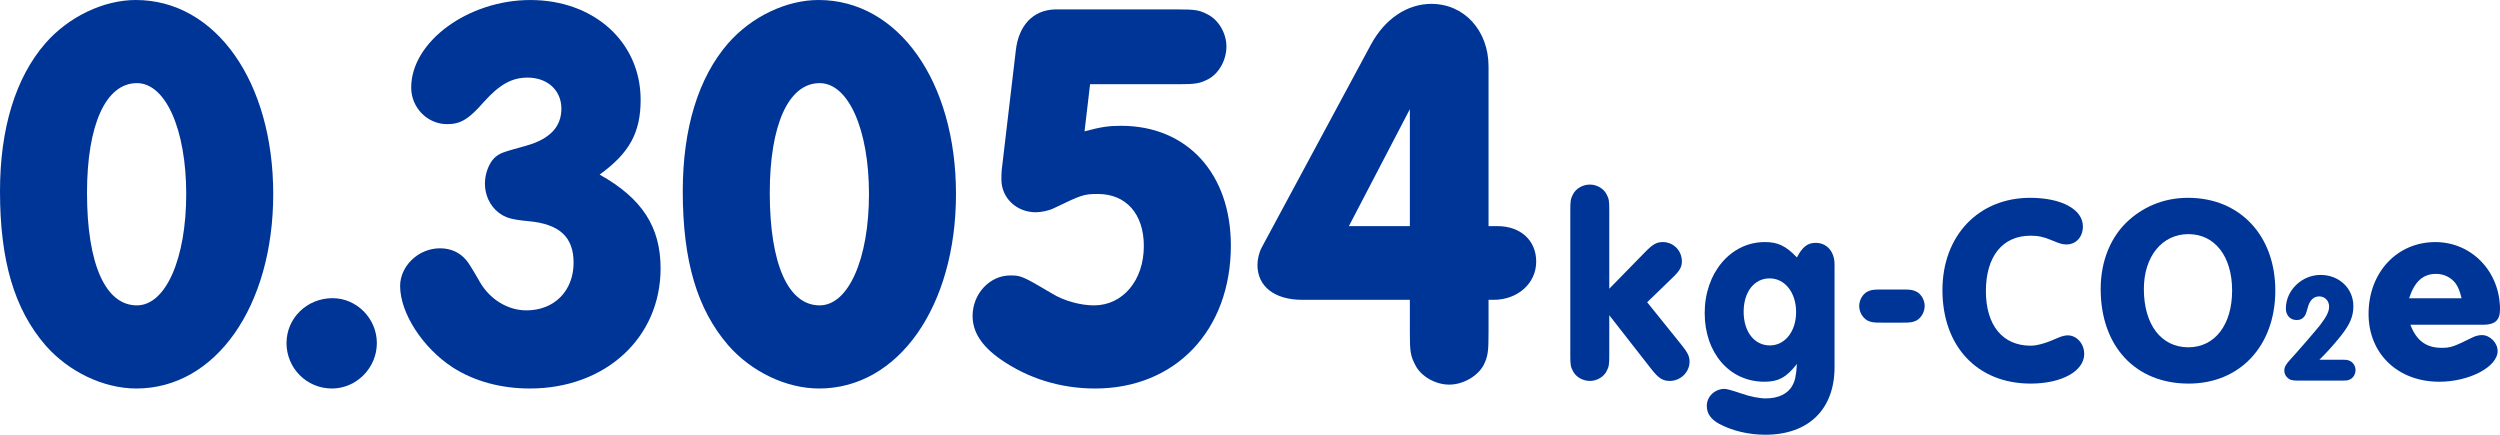
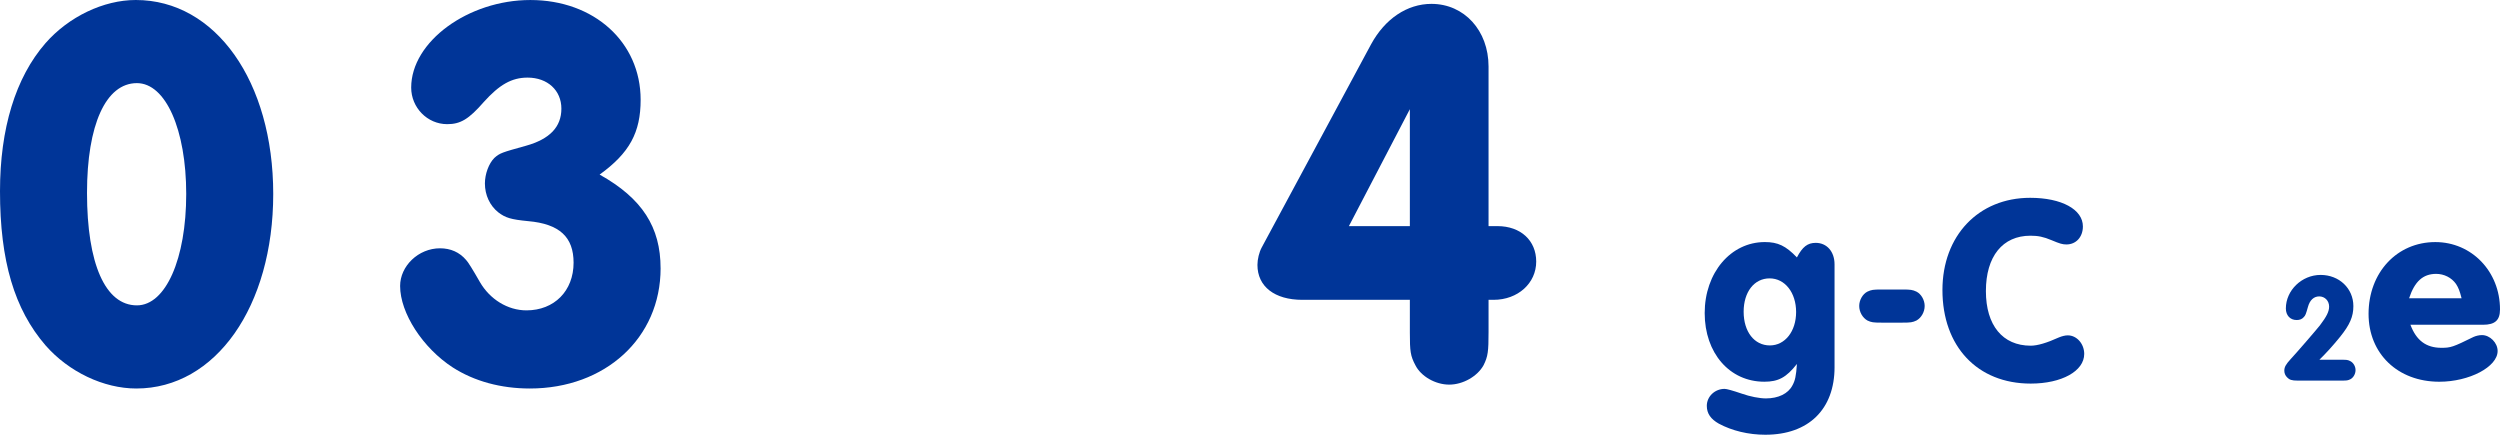
<svg xmlns="http://www.w3.org/2000/svg" id="b" data-name="レイヤー 2" width="518.773" height="90.212" viewBox="0 0 518.773 90.212">
  <defs>
    <style>
      .d {
        fill: #003598;
      }
    </style>
  </defs>
  <g id="c" data-name="レイヤー 3">
    <g>
      <path class="d" d="M56.698,40.252c0,23.346-11.961,40.366-28.406,40.366-6.786,0-14.031-3.45-18.861-8.97C2.99,64.173,0,54.167,0,39.677c0-12.996,3.221-23.576,9.431-30.707C14.261,3.45,21.506,0,28.177,0c16.561,0,28.521,16.905,28.521,40.252ZM18.056,40.021c0,14.721,3.796,23.346,10.351,23.346,5.98,0,10.235-9.66,10.235-23.115,0-13.341-4.255-23.002-10.235-23.002-6.44,0-10.351,8.626-10.351,22.771Z" />
-       <path class="d" d="M78.2,71.188c0,5.176-4.255,9.431-9.315,9.431-5.29,0-9.431-4.255-9.431-9.431,0-5.175,4.255-9.315,9.546-9.315,5.06,0,9.2,4.256,9.2,9.315Z" />
      <path class="d" d="M137.081,55.662c0,14.491-11.5,24.956-27.141,24.956-5.98,0-11.501-1.495-15.986-4.37-6.21-4.025-10.926-11.271-10.926-16.905,0-4.141,3.796-7.82,8.281-7.82,2.185,0,4.024.805,5.404,2.415q.575.574,2.876,4.6c2.069,3.565,5.75,5.865,9.66,5.865,5.75,0,9.775-4.024,9.775-9.891,0-5.29-2.875-8.05-9.431-8.625-3.564-.345-4.715-.69-6.21-1.84-1.726-1.38-2.76-3.565-2.76-5.98,0-1.955.805-4.141,1.955-5.29,1.149-1.035,1.609-1.15,6.555-2.53s7.36-3.91,7.36-7.705c0-3.796-2.875-6.44-7.016-6.44-3.335,0-5.865,1.495-9.085,5.06-3.105,3.565-4.83,4.601-7.591,4.601-4.14,0-7.475-3.45-7.475-7.59,0-9.546,11.846-18.171,24.726-18.171,13.226,0,22.887,8.74,22.887,20.7,0,6.786-2.301,11.041-8.511,15.526,8.855,4.945,12.65,10.925,12.65,19.436Z" />
-       <path class="d" d="M198.376,40.252c0,23.346-11.96,40.366-28.406,40.366-6.785,0-14.03-3.45-18.86-8.97-6.44-7.476-9.431-17.481-9.431-31.972,0-12.996,3.22-23.576,9.431-30.707,4.83-5.52,12.075-8.97,18.745-8.97,16.562,0,28.521,16.905,28.521,40.252ZM159.734,40.021c0,14.721,3.795,23.346,10.351,23.346,5.98,0,10.235-9.66,10.235-23.115,0-13.341-4.255-23.002-10.235-23.002-6.44,0-10.351,8.626-10.351,22.771Z" />
-       <path class="d" d="M225.053,27.256c3.45-.92,4.945-1.15,7.591-1.15,13.686,0,22.771,9.891,22.771,24.842,0,17.596-11.5,29.671-28.176,29.671-7.131,0-13.916-2.07-19.666-6.095-3.91-2.761-5.75-5.636-5.75-8.971,0-4.601,3.564-8.396,7.82-8.396,2.185,0,2.529.115,8.74,3.795,2.415,1.495,5.865,2.415,8.625,2.415,5.98,0,10.351-5.175,10.351-12.306,0-6.67-3.68-10.81-9.545-10.81-2.99,0-3.45.229-9.201,2.989-.92.46-2.53.806-3.68.806-4.025,0-7.131-2.99-7.131-6.785,0-.69,0-1.495.115-2.415l2.875-24.382c.575-5.175,3.565-8.396,8.166-8.51h25.301c3.681,0,4.601.114,6.325,1.034,2.3,1.15,3.91,3.91,3.91,6.671,0,2.875-1.61,5.635-3.795,6.785-1.84.92-2.646,1.035-6.44,1.035h-18.056l-1.15,9.775Z" />
      <path class="d" d="M270.246,62.218c-5.75,0-9.315-2.761-9.315-7.245,0-1.15.345-2.646.92-3.681l22.656-42.092c2.875-5.29,7.476-8.396,12.535-8.396,6.786,0,11.846,5.521,11.846,12.995v33.122h1.84c4.831,0,8.051,2.99,8.051,7.36,0,4.485-3.795,7.936-8.855,7.936h-1.035v6.67c0,4.025-.115,5.061-1.035,6.9-1.265,2.3-4.255,4.025-7.13,4.025s-5.865-1.726-7.016-4.025c-1.035-1.955-1.149-2.875-1.149-6.785v-6.785h-22.312ZM292.558,22.655l-12.651,24.267h12.651v-24.267Z" />
-       <path class="d" d="M333.938,73.659c0,1.925-.056,2.42-.55,3.354-.605,1.21-2.035,2.034-3.465,2.034-1.485,0-2.915-.824-3.52-2.034-.495-.935-.55-1.375-.55-3.354v-29.972c0-1.924.055-2.419.55-3.354.604-1.209,2.034-2.034,3.52-2.034,1.43,0,2.859.825,3.465,2.034.494.936.55,1.375.55,3.354v16.224l7.424-7.589c1.595-1.65,2.42-2.09,3.685-2.09,2.199,0,3.959,1.76,3.959,4.014,0,1.21-.495,2.035-2.199,3.63l-5.005,4.84,7.039,8.743c1.375,1.705,1.76,2.475,1.76,3.575,0,2.199-1.869,4.014-4.124,4.014-1.485,0-2.365-.604-3.904-2.584l-8.634-11.054v8.249Z" />
      <path class="d" d="M380.686,76.188c0,8.744-5.39,14.023-14.354,14.023-3.52,0-6.929-.825-9.679-2.31-1.649-.936-2.475-2.09-2.475-3.685,0-1.925,1.649-3.52,3.685-3.52q.66,0,3.574.989c1.705.605,3.685.99,5.005.99,2.584,0,4.619-.99,5.499-2.694.55-.99.77-1.925.935-4.455-2.199,2.805-3.85,3.685-6.764,3.685-7.204,0-12.373-5.938-12.373-14.243,0-8.358,5.389-14.737,12.483-14.737,2.694,0,4.344.77,6.653,3.189,1.155-2.2,2.2-3.024,3.905-3.024,2.31,0,3.904,1.814,3.904,4.454v21.337ZM361.823,64.695c0,4.124,2.199,6.984,5.443,6.984,3.135,0,5.444-2.915,5.444-6.93s-2.31-6.984-5.499-6.984-5.389,2.805-5.389,6.93Z" />
      <path class="d" d="M394.768,60.076c1.704,0,2.09.055,2.914.439.99.495,1.705,1.76,1.705,2.97,0,1.265-.715,2.475-1.705,3.024-.824.385-1.21.44-2.914.44h-4.345c-1.705,0-2.09-.056-2.915-.44-.989-.55-1.704-1.76-1.704-3.024,0-1.21.715-2.475,1.704-2.97.825-.385,1.21-.439,2.915-.439h4.345Z" />
      <path class="d" d="M432.22,46.987c0,2.2-1.43,3.739-3.41,3.739-.824,0-1.374-.164-3.079-.88-1.705-.715-2.805-.935-4.399-.935-5.774,0-9.239,4.29-9.239,11.493,0,7.095,3.465,11.329,9.294,11.329q2.09,0,5.829-1.705c.66-.274,1.32-.439,1.87-.439,1.87,0,3.409,1.76,3.409,3.85,0,3.574-4.674,6.159-11.108,6.159-11.054,0-18.312-7.699-18.312-19.413,0-11.273,7.479-19.138,18.203-19.138,6.544,0,10.943,2.42,10.943,5.939Z" />
-       <path class="d" d="M472.148,60.296c0,11.438-7.314,19.303-17.983,19.303-11.053,0-18.257-7.755-18.257-19.633,0-5.884,2.145-11.054,5.994-14.408,3.409-2.97,7.533-4.51,12.153-4.51,10.724,0,18.093,7.81,18.093,19.248ZM444.872,59.966c0,7.369,3.574,12.099,9.238,12.099,5.499,0,9.074-4.675,9.074-11.769s-3.575-11.714-9.074-11.714c-5.444,0-9.238,4.62-9.238,11.384Z" />
      <path class="d" d="M485.942,74.65c1.026,0,1.282.032,1.764.288.641.321,1.09,1.091,1.09,1.859,0,.802-.449,1.571-1.058,1.892-.514.257-.737.289-1.796.289h-9.2c-1.154,0-1.667-.16-2.148-.674-.385-.385-.577-.865-.577-1.378,0-.77.321-1.314,1.314-2.404,1.09-1.154,5.354-6.092,6.06-6.989,1.41-1.859,1.923-2.885,1.923-3.911,0-1.218-.897-2.116-2.052-2.116-1.122,0-1.955.77-2.34,2.181-.417,1.475-.513,1.763-.865,2.115-.353.417-.834.609-1.475.609-1.347,0-2.244-.962-2.244-2.404,0-3.751,3.302-6.957,7.213-6.957,3.847,0,6.796,2.789,6.796,6.477,0,2.18-.737,3.879-2.789,6.411-1.378,1.699-2.757,3.238-4.264,4.713h4.648Z" />
      <path class="d" d="M500.186,67.39c1.21,3.245,3.245,4.784,6.435,4.784,1.925,0,2.42-.165,6.654-2.254.495-.221,1.154-.386,1.76-.386,1.649,0,3.244,1.595,3.244,3.3,0,3.3-5.884,6.379-12.098,6.379-8.635,0-14.684-5.829-14.684-14.078,0-8.578,5.885-14.902,13.858-14.902,7.534,0,13.418,6.104,13.418,13.968,0,2.255-1.045,3.189-3.52,3.189h-15.068ZM510.8,61.891c-.385-1.54-.66-2.2-1.155-2.97-.935-1.319-2.475-2.09-4.124-2.09-2.695,0-4.455,1.54-5.609,5.06h10.889Z" />
    </g>
  </g>
</svg>